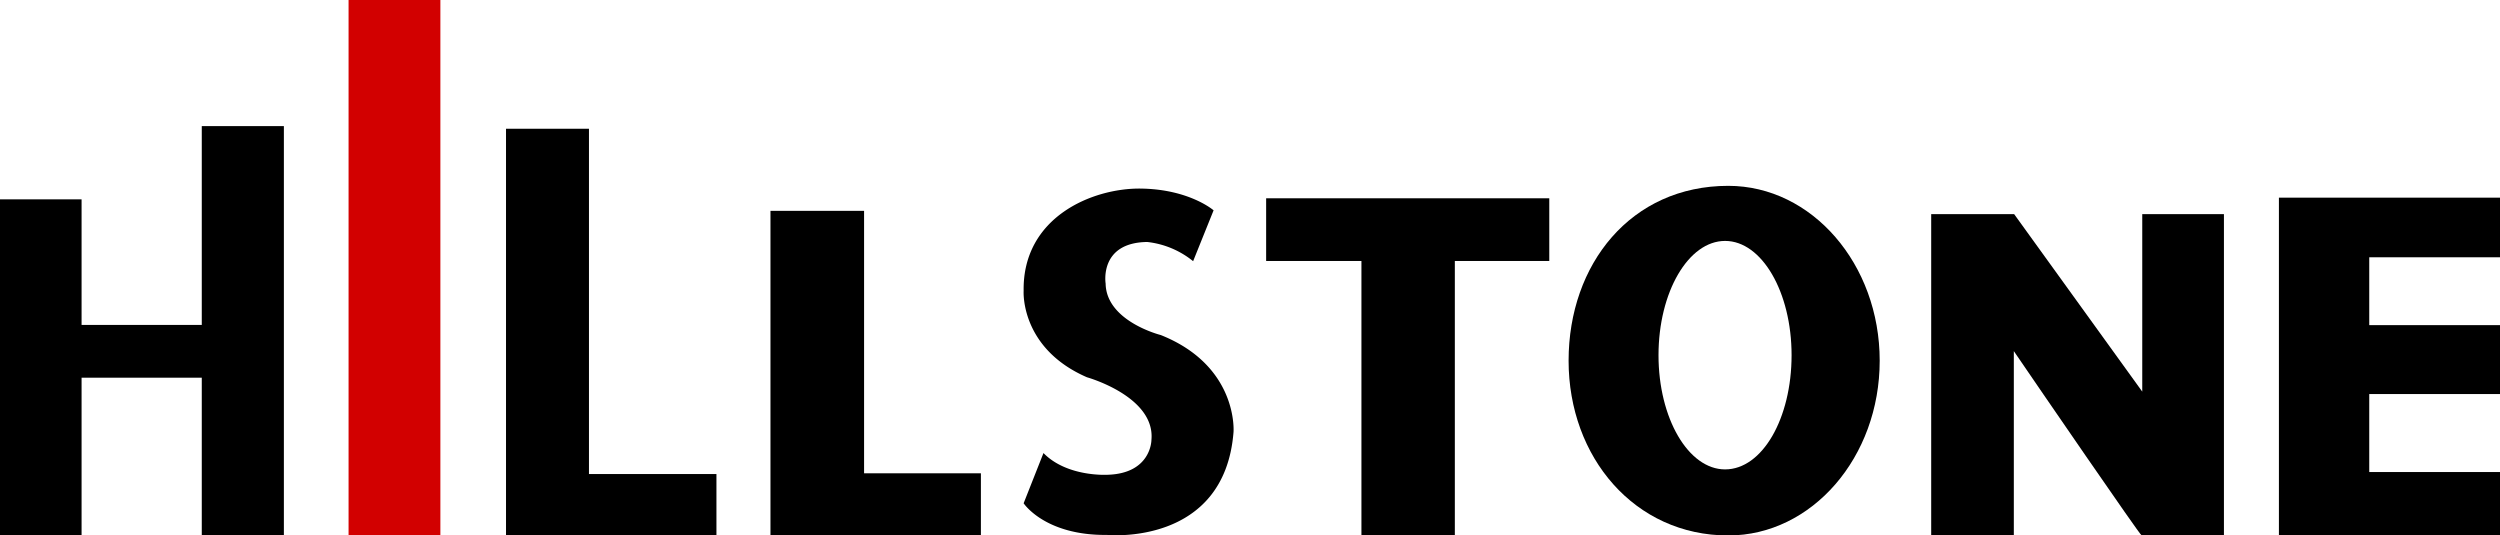
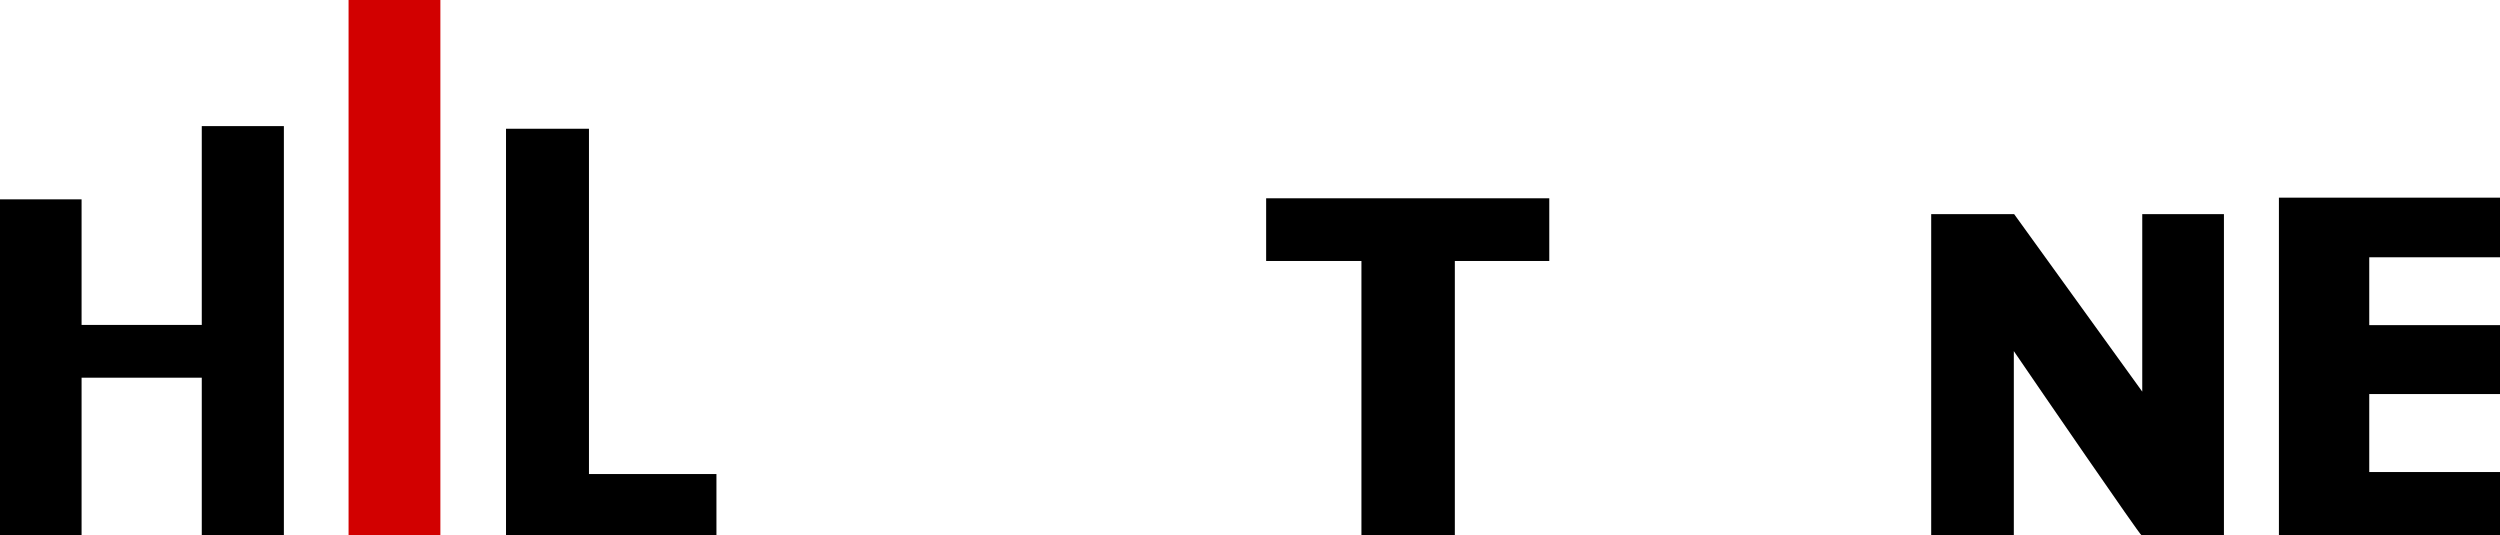
<svg xmlns="http://www.w3.org/2000/svg" viewBox="0 0 236.9 50.74">
  <defs>
    <style>.cls-1{fill:#d20000;}</style>
  </defs>
  <g id="レイヤー_2" data-name="レイヤー 2">
    <g id="レイヤー_1-2" data-name="レイヤー 1">
-       <path d="M113.06,24.75,115,19.93s-2.3-2-6.89-2.06S96.89,20.57,97,27.57c0,0-.35,5.42,6,8.18,0,0,6.49,1.81,6.11,5.94,0,0,0,3.18-4.17,3.3,0,0-3.83.23-6.06-2.06L97,47.69s2,3.06,7.89,3c0,0,11.15,1.12,12-9.76,0,0,.47-6.24-6.89-9.18,0,0-5.17-1.29-5.23-4.88,0,0-.64-3.88,3.94-3.94A8.35,8.35,0,0,1,113.06,24.75Z" />
-       <polygon points="81.88 44.85 81.88 19.98 73.01 19.98 73.01 44.85 73.01 50.41 73.01 50.73 92.95 50.73 92.95 44.85 81.88 44.85" />
      <rect class="cls-1" x="33.03" width="8.7" height="50.73" />
      <polygon points="55.81 44.92 55.81 12.2 47.95 12.2 47.95 50.73 48.95 50.73 48.95 50.73 67.89 50.73 67.89 44.92 55.81 44.92" />
      <polygon points="19.12 11.95 19.12 30.79 7.73 30.79 7.73 18.89 0 18.89 0 50.73 7.73 50.73 7.73 35.79 19.12 35.79 19.12 50.73 26.9 50.73 26.9 11.95 19.12 11.95" />
      <polygon points="146.81 18.79 119.98 18.79 119.98 24.73 129.01 24.73 129.01 50.73 137.86 50.73 137.86 24.73 146.81 24.73 146.81 18.79" />
      <polygon points="236.9 24.38 236.9 18.73 215.95 18.73 215.95 19.86 215.95 19.86 215.95 50.3 215.95 50.3 215.95 50.73 236.9 50.73 236.9 44.73 224.51 44.73 224.51 37.34 236.9 37.34 236.9 30.81 224.51 30.81 224.51 24.38 236.9 24.38" />
      <path d="M203,20.29V37.11L190.86,20.29H183V50.72h7.83V33.27c2.27,3.33,12,17.51,12.09,17.44h7.82V20.29Z" />
-       <path d="M163.77,17.61c-9.22,0-15.13,7.42-15.13,16.57s6.26,16.56,15.13,16.56c7.93,0,14.35-7.41,14.35-16.56S171.7,17.61,163.77,17.61Zm-.3,26.87c-3.48,0-6.31-4.84-6.31-10.82s2.83-10.83,6.31-10.83,6.3,4.85,6.3,10.83S167,44.48,163.47,44.48Z" />
    </g>
  </g>
</svg>